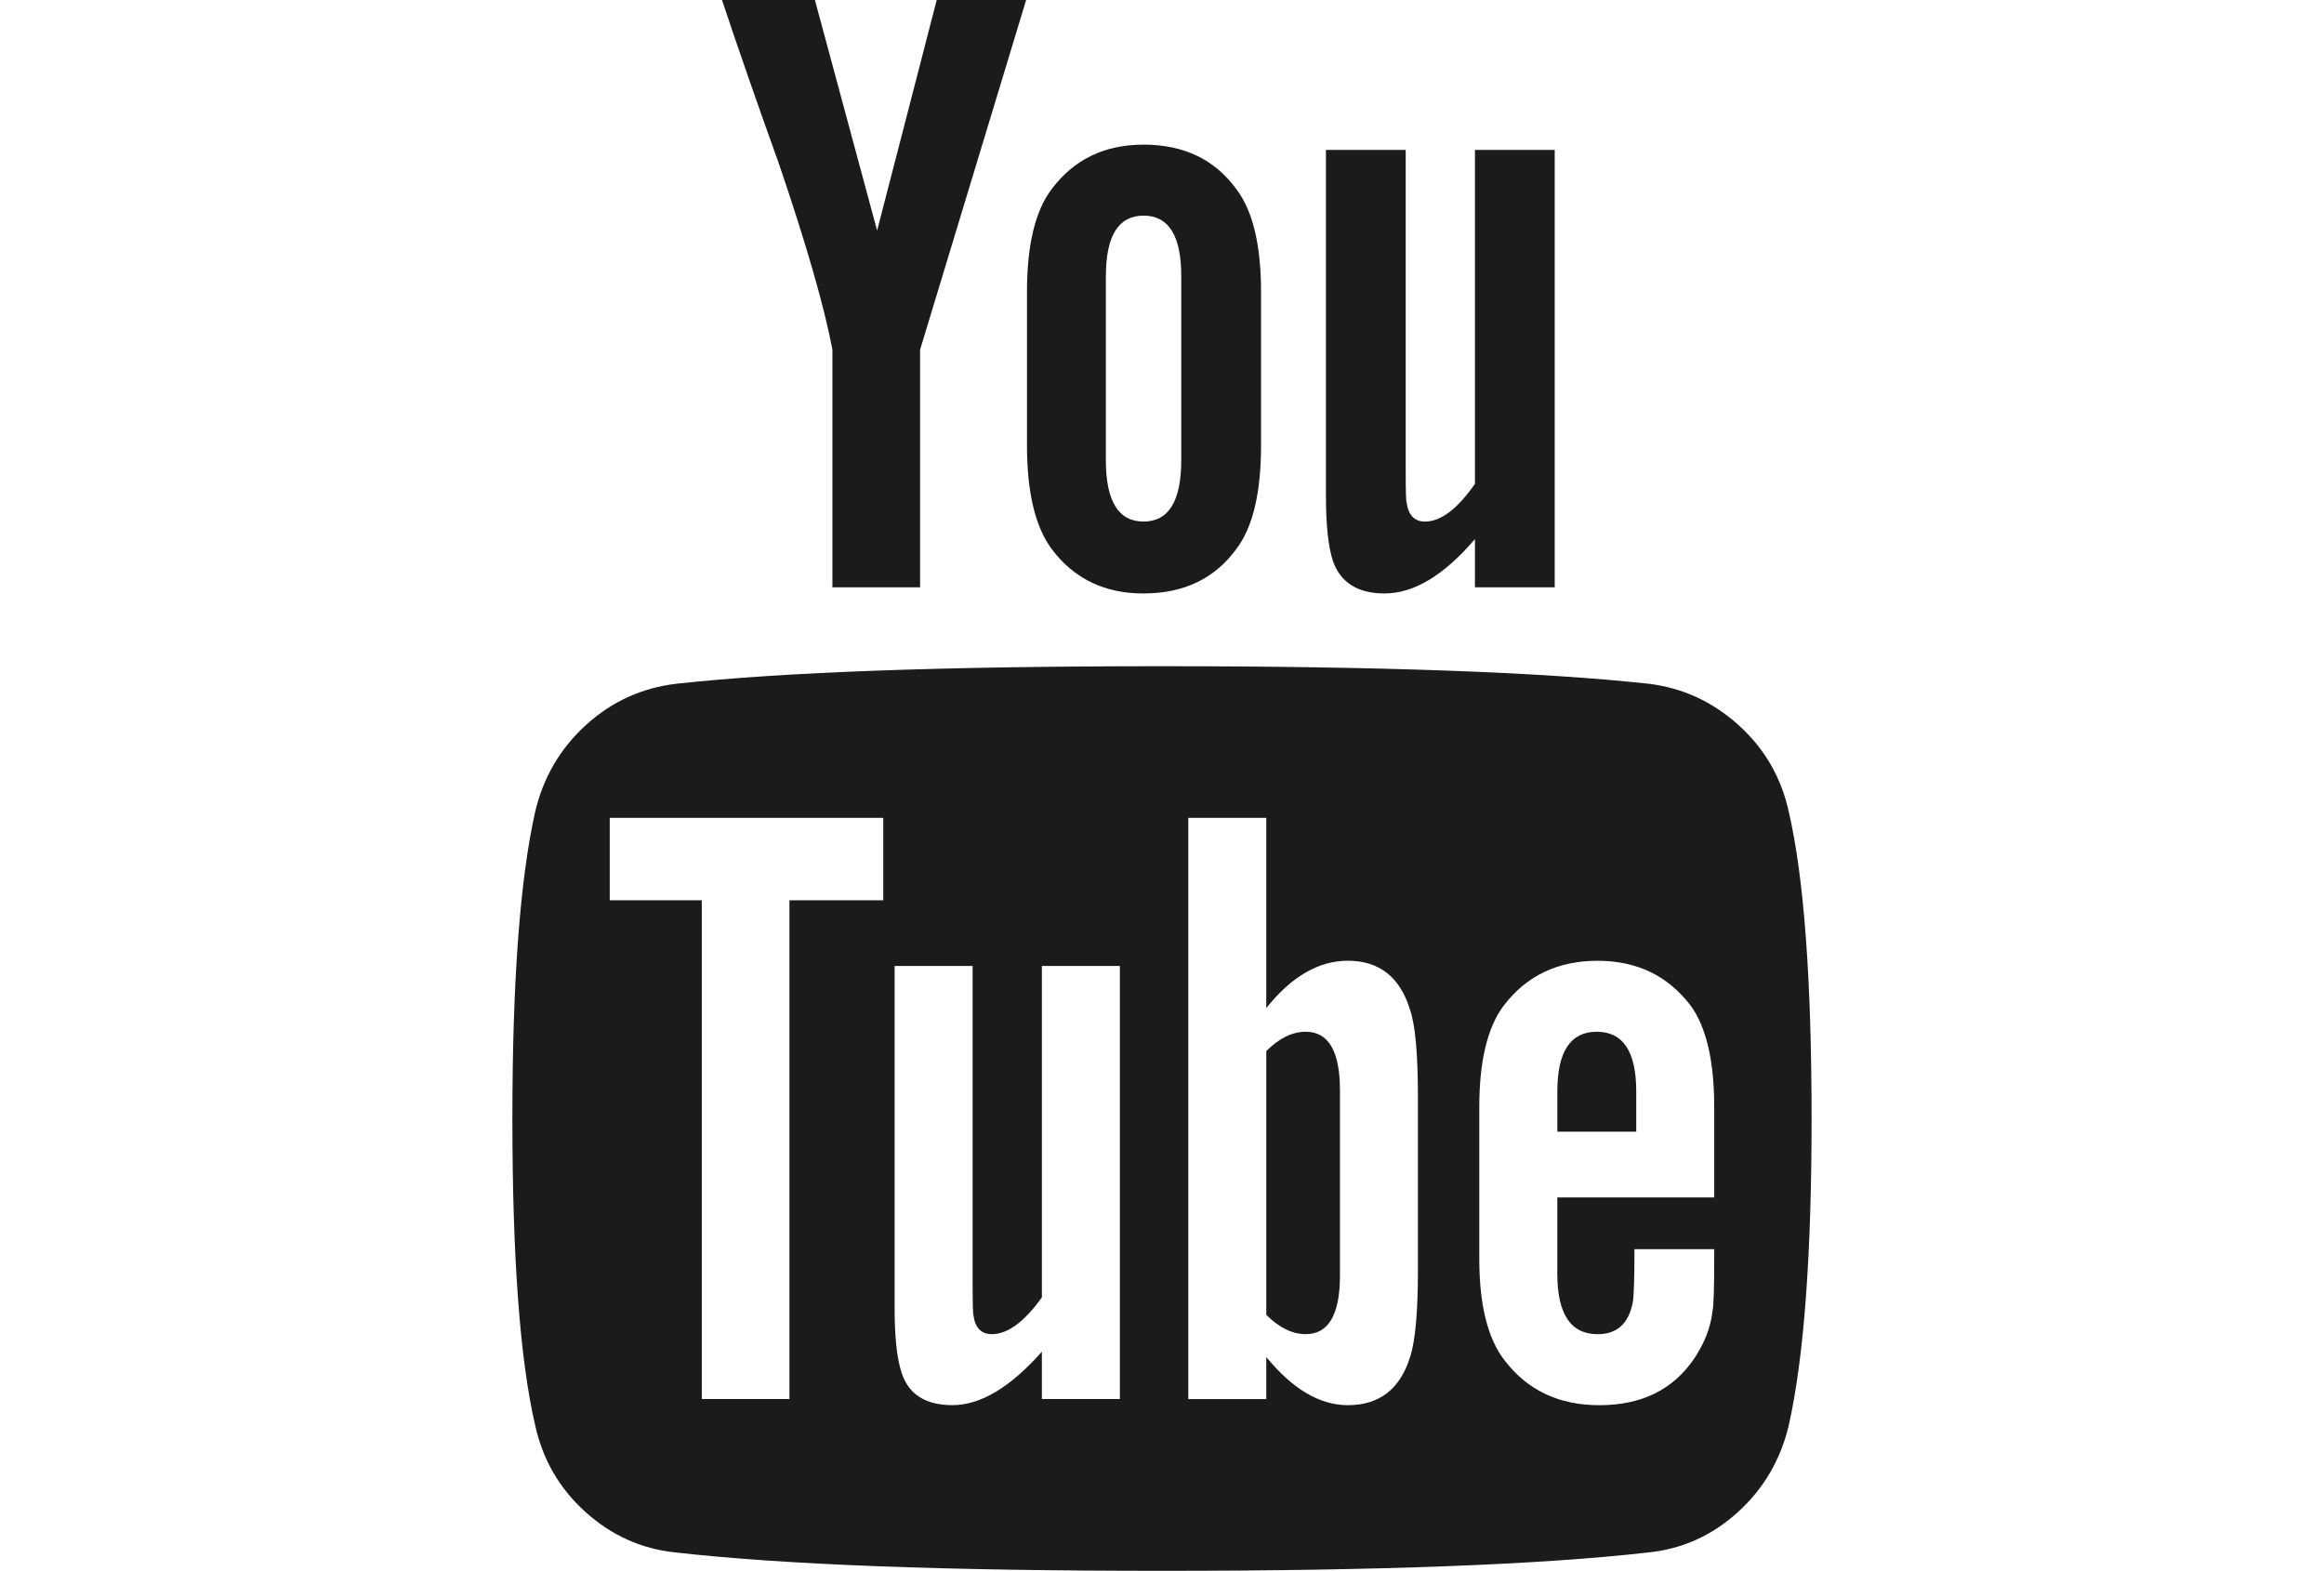
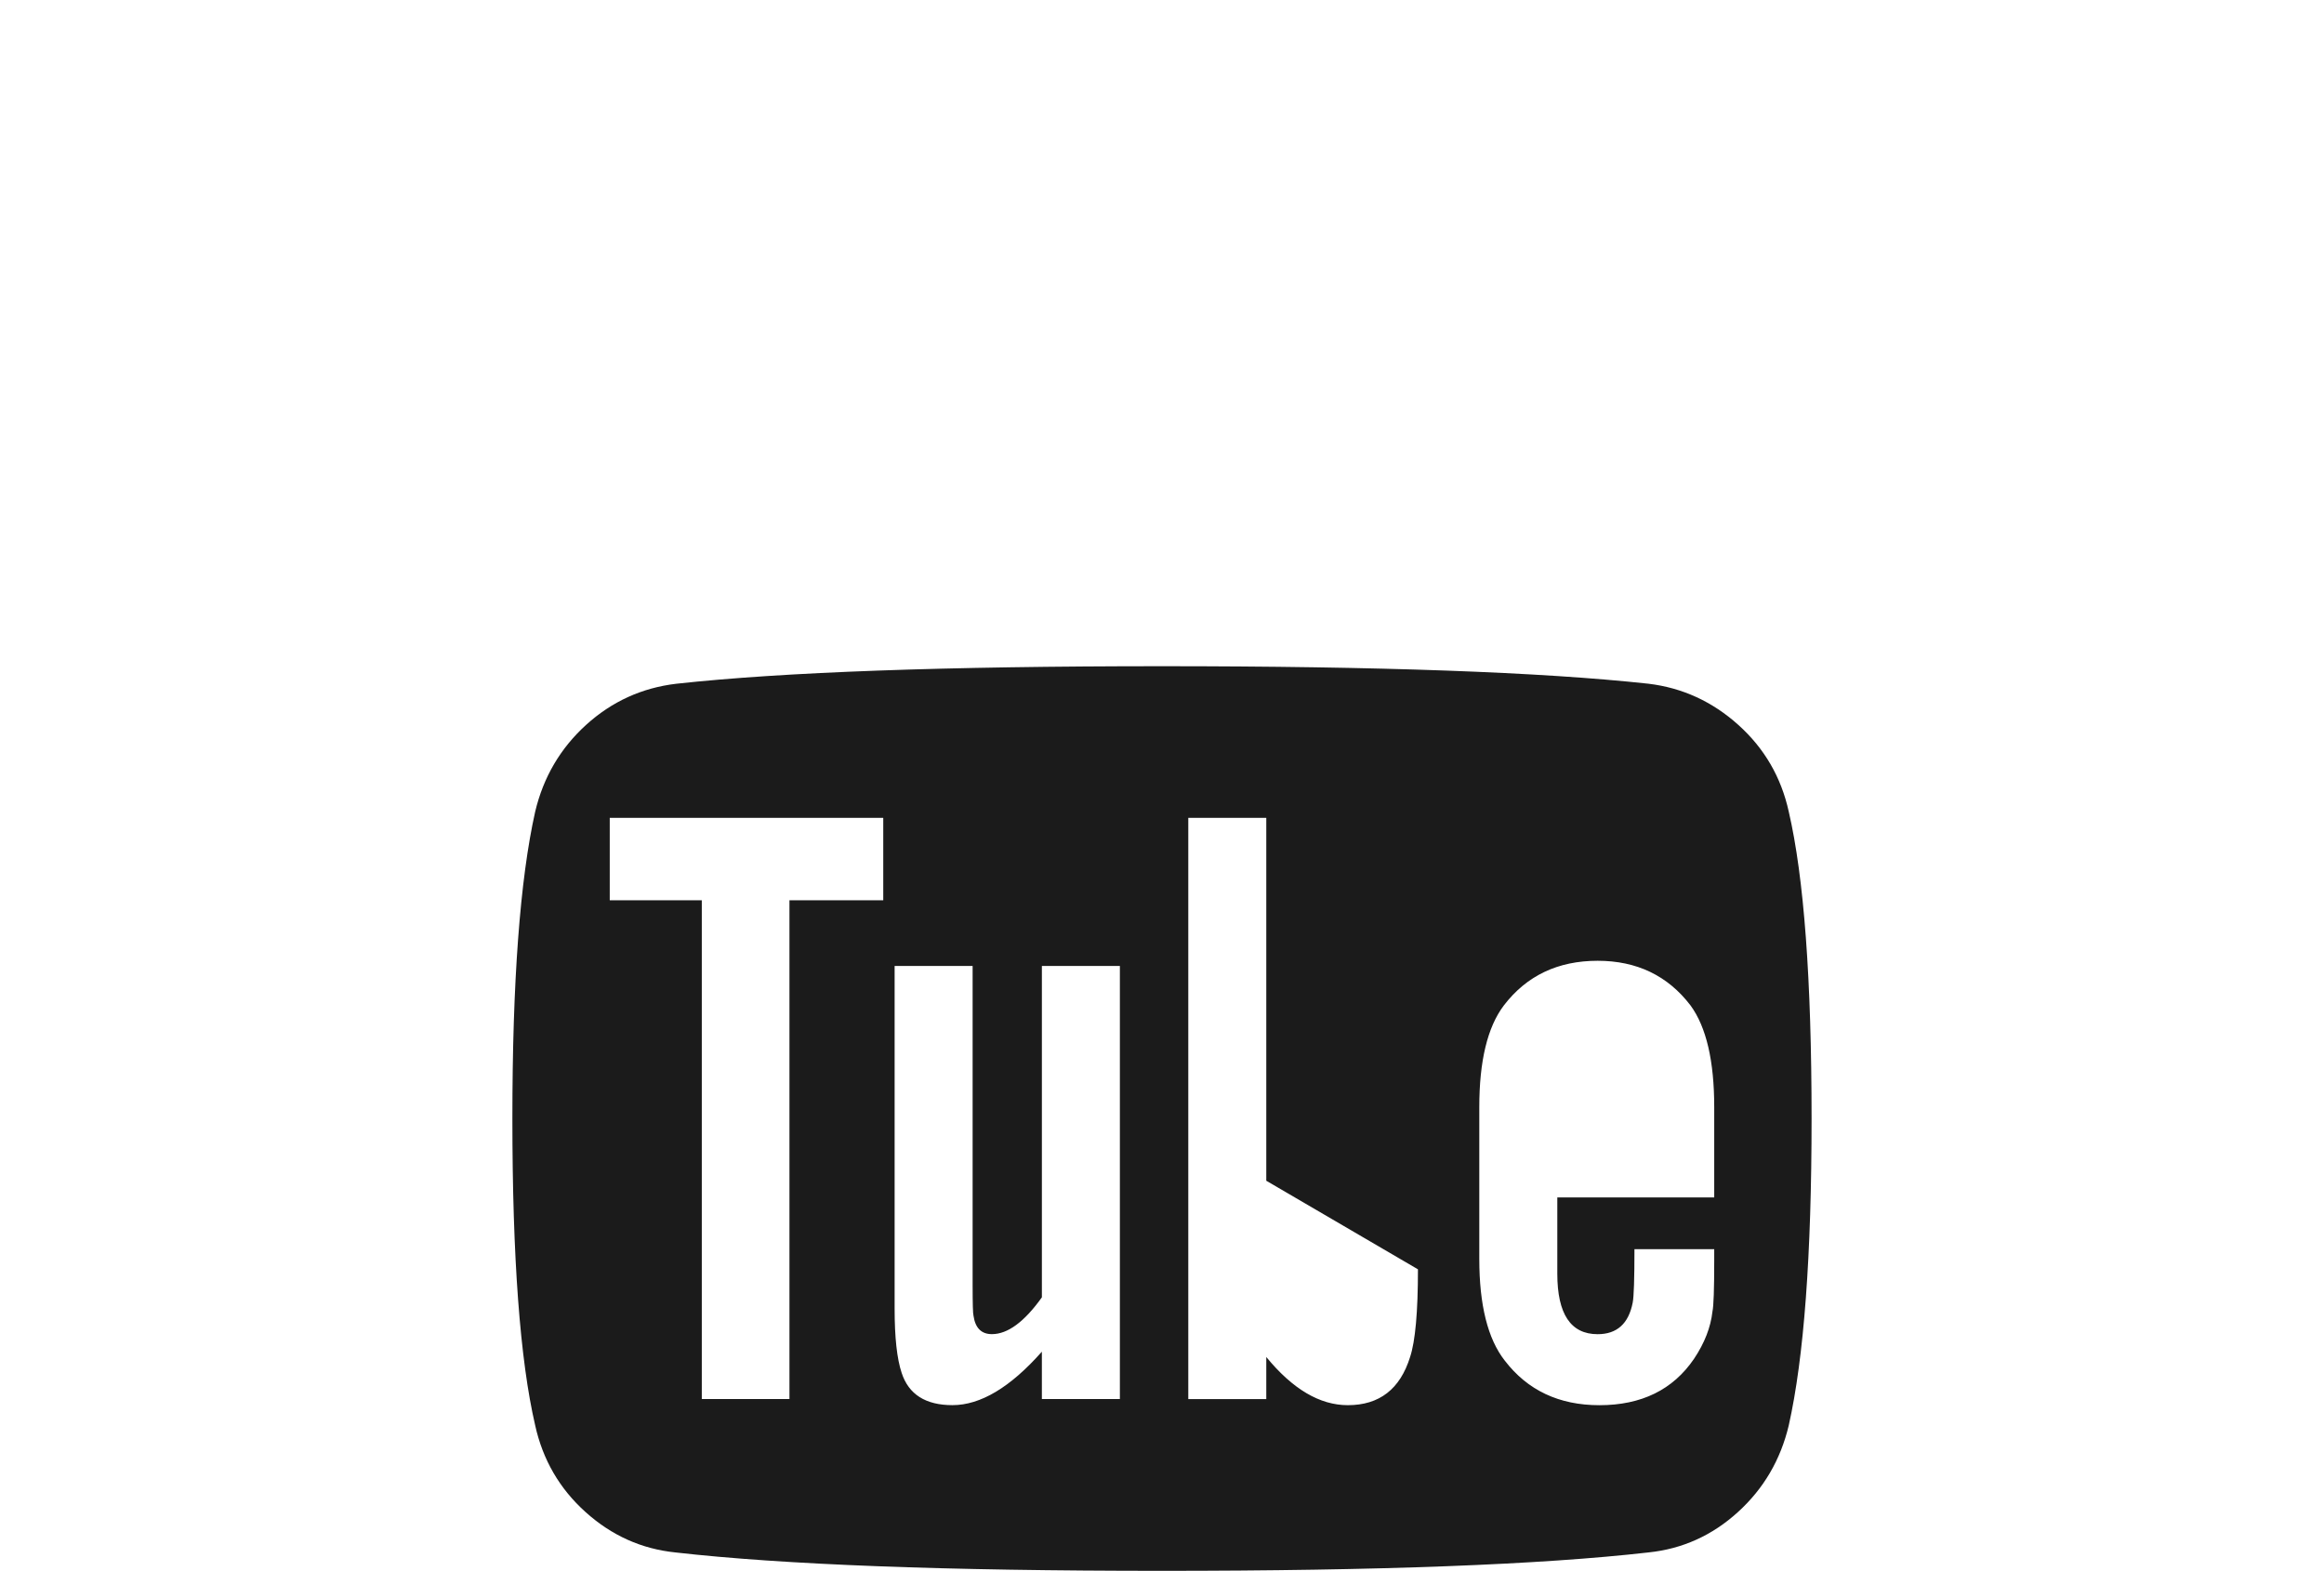
<svg xmlns="http://www.w3.org/2000/svg" width="216" height="146" viewBox="0 0 216 146">
-   <path d="M166.254 75.443c-.705-3.205-2.268-5.893-4.684-8.065-2.418-2.172-5.202-3.45-8.353-3.83-9.993-1.085-25.065-1.628-45.218-1.628-20.155 0-35.2.543-45.14 1.63-3.204.38-6 1.656-8.39 3.828-2.39 2.173-3.967 4.86-4.728 8.065-1.412 6.302-2.118 15.807-2.118 28.517 0 12.927.706 22.433 2.118 28.517.707 3.203 2.27 5.893 4.686 8.064 2.416 2.176 5.2 3.425 8.35 3.75C72.776 145.43 87.85 146 108 146s35.225-.57 45.217-1.71c3.15-.327 5.92-1.576 8.31-3.75 2.392-2.17 3.967-4.86 4.727-8.063 1.412-6.302 2.12-15.807 2.12-28.517-.002-12.927-.71-22.433-2.12-28.517zm-84.162 8.23h-8.718v46.358h-8.147V83.677h-8.555v-7.66h25.42v7.66zm21.997 46.358h-7.254v-4.4c-2.933 3.317-5.704 4.97-8.31 4.97-2.5 0-4.075-1.002-4.726-3.01-.433-1.305-.65-3.288-.65-5.95V89.783h7.25v29.656c0 1.737.027 2.688.082 2.85.163 1.142.733 1.712 1.71 1.712 1.467 0 3.016-1.14 4.645-3.422V89.783h7.25v40.248zm27.7-12.055c0 3.965-.246 6.682-.73 8.15-.928 2.984-2.855 4.478-5.788 4.478-2.607 0-5.133-1.493-7.578-4.478v3.91h-7.25v-54.02h7.25v17.68c2.337-2.93 4.86-4.4 7.578-4.4 2.933 0 4.86 1.523 5.785 4.564.486 1.41.73 4.1.73 8.063v16.048zm27.536-6.68h-14.583v7.088c0 3.75 1.248 5.622 3.747 5.622 1.793 0 2.88-.977 3.26-2.934.108-.542.163-2.2.163-4.97h7.414v1.06c0 2.663-.055 4.237-.163 4.728-.162 1.465-.73 2.932-1.71 4.398-1.956 2.88-4.89 4.318-8.8 4.318-3.748 0-6.68-1.384-8.8-4.153-1.574-2.01-2.362-5.16-2.362-9.45v-14.1c0-4.29.76-7.44 2.28-9.45 2.12-2.77 5.025-4.154 8.72-4.154 3.64 0 6.52 1.384 8.635 4.154 1.468 2.01 2.2 5.16 2.2 9.45v8.392z" fill="#1b1b1b" />
-   <path d="M121.36 95.895c-1.25 0-2.47.6-3.665 1.793v24.522c1.195 1.194 2.416 1.792 3.666 1.792 2.12 0 3.18-1.818 3.18-5.46v-17.188c0-3.64-1.06-5.46-3.18-5.46zm27.05 0c-2.443 0-3.665 1.847-3.665 5.54v3.747h7.332v-3.748c0-3.694-1.223-5.54-3.666-5.54zM77.368 32.508v22.08h8.147v-22.08L95.372 0h-8.31l-5.54 21.428L75.74 0h-8.636c1.52 4.563 3.286 9.64 5.296 15.236 2.553 7.495 4.21 13.253 4.97 17.272zm28.922 22.65c3.747 0 6.625-1.385 8.635-4.155 1.52-2.01 2.28-5.215 2.28-9.614V27.13c0-4.344-.76-7.522-2.28-9.532-2.01-2.77-4.888-4.155-8.636-4.155-3.64 0-6.495 1.385-8.558 4.155-1.52 2.01-2.28 5.188-2.28 9.533v14.26c0 4.346.76 7.55 2.28 9.615 2.064 2.77 4.915 4.155 8.555 4.155zm-3.505-29.494c0-3.748 1.168-5.622 3.504-5.622s3.5 1.874 3.5 5.622v17.11c0 3.802-1.167 5.702-3.503 5.702s-3.505-1.9-3.505-5.703v-17.11zm25.908 29.494c2.717 0 5.515-1.684 8.393-5.052v4.48h7.414V13.933h-7.414v31.04c-1.63 2.337-3.177 3.504-4.645 3.504-.976 0-1.546-.597-1.71-1.792-.053-.11-.08-1.06-.08-2.852v-29.9h-7.414v32.1c0 2.77.218 4.807.652 6.11.707 2.01 2.31 3.016 4.807 3.016z" fill="#1b1b1b" />
+   <path d="M166.254 75.443c-.705-3.205-2.268-5.893-4.684-8.065-2.418-2.172-5.202-3.45-8.353-3.83-9.993-1.085-25.065-1.628-45.218-1.628-20.155 0-35.2.543-45.14 1.63-3.204.38-6 1.656-8.39 3.828-2.39 2.173-3.967 4.86-4.728 8.065-1.412 6.302-2.118 15.807-2.118 28.517 0 12.927.706 22.433 2.118 28.517.707 3.203 2.27 5.893 4.686 8.064 2.416 2.176 5.2 3.425 8.35 3.75C72.776 145.43 87.85 146 108 146s35.225-.57 45.217-1.71c3.15-.327 5.92-1.576 8.31-3.75 2.392-2.17 3.967-4.86 4.727-8.063 1.412-6.302 2.12-15.807 2.12-28.517-.002-12.927-.71-22.433-2.12-28.517zm-84.162 8.23h-8.718v46.358h-8.147V83.677h-8.555v-7.66h25.42v7.66zm21.997 46.358h-7.254v-4.4c-2.933 3.317-5.704 4.97-8.31 4.97-2.5 0-4.075-1.002-4.726-3.01-.433-1.305-.65-3.288-.65-5.95V89.783h7.25v29.656c0 1.737.027 2.688.082 2.85.163 1.142.733 1.712 1.71 1.712 1.467 0 3.016-1.14 4.645-3.422V89.783h7.25v40.248zm27.7-12.055c0 3.965-.246 6.682-.73 8.15-.928 2.984-2.855 4.478-5.788 4.478-2.607 0-5.133-1.493-7.578-4.478v3.91h-7.25v-54.02h7.25v17.68v16.048zm27.536-6.68h-14.583v7.088c0 3.75 1.248 5.622 3.747 5.622 1.793 0 2.88-.977 3.26-2.934.108-.542.163-2.2.163-4.97h7.414v1.06c0 2.663-.055 4.237-.163 4.728-.162 1.465-.73 2.932-1.71 4.398-1.956 2.88-4.89 4.318-8.8 4.318-3.748 0-6.68-1.384-8.8-4.153-1.574-2.01-2.362-5.16-2.362-9.45v-14.1c0-4.29.76-7.44 2.28-9.45 2.12-2.77 5.025-4.154 8.72-4.154 3.64 0 6.52 1.384 8.635 4.154 1.468 2.01 2.2 5.16 2.2 9.45v8.392z" fill="#1b1b1b" />
</svg>